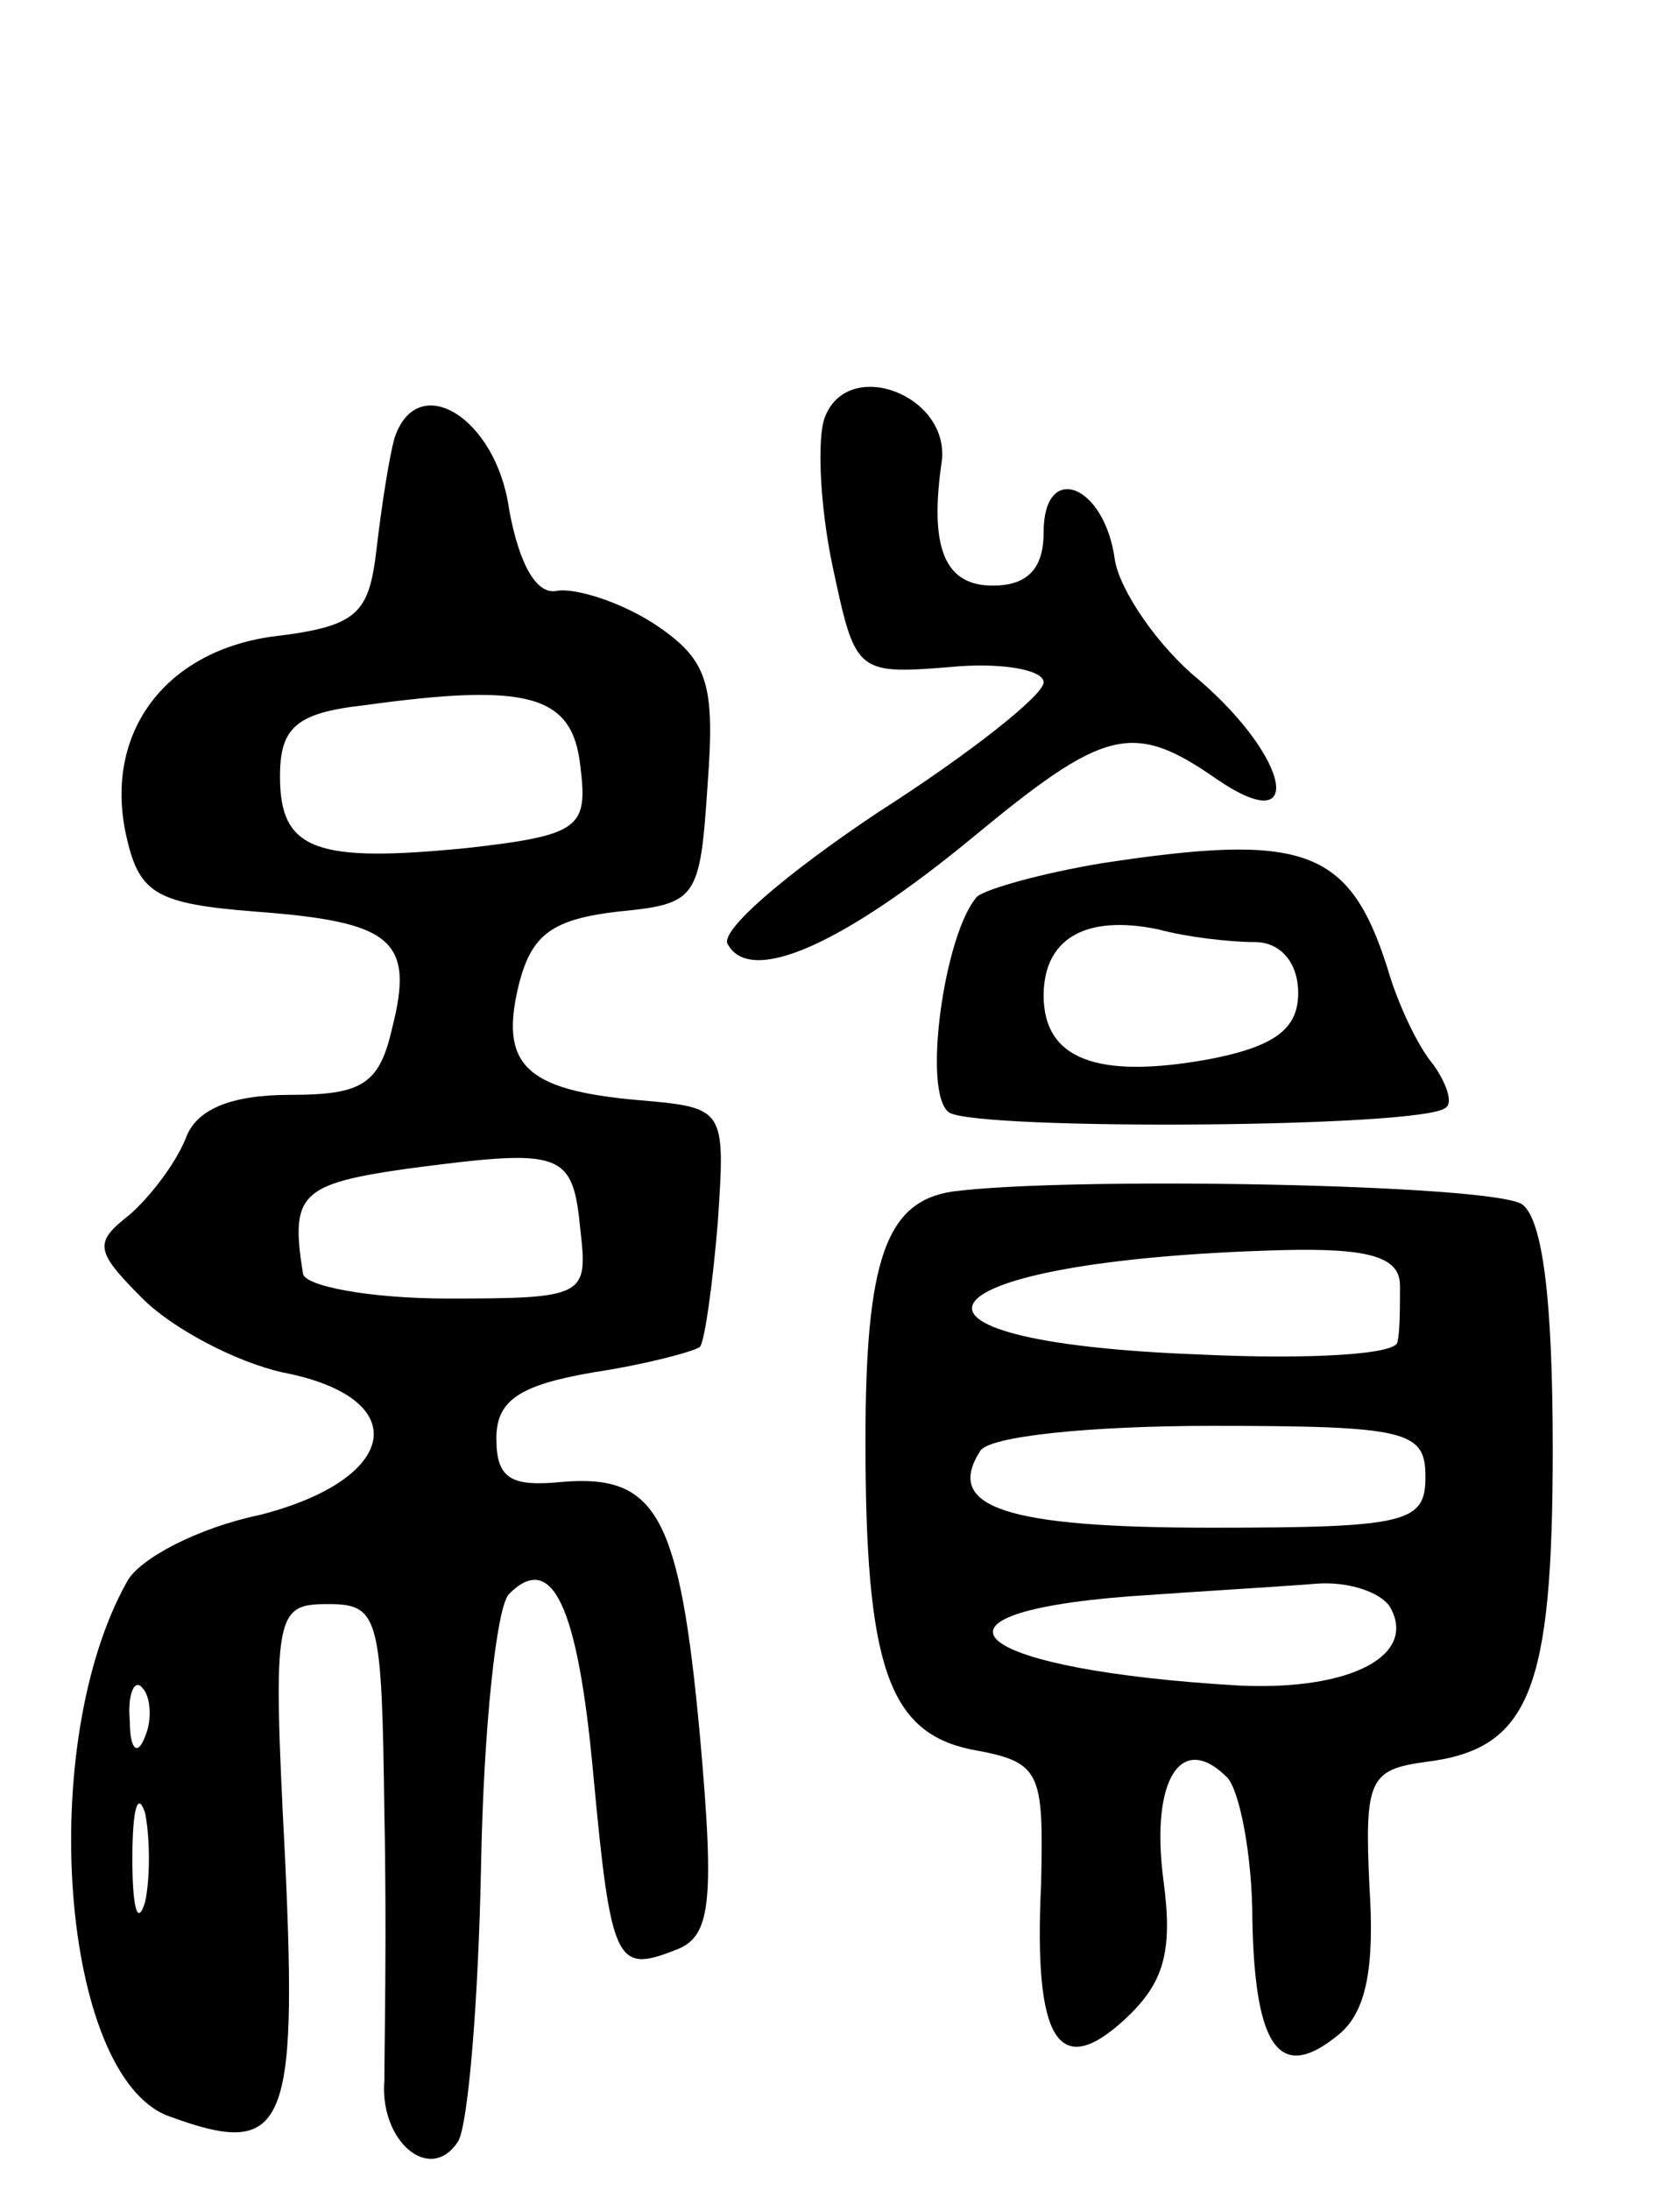
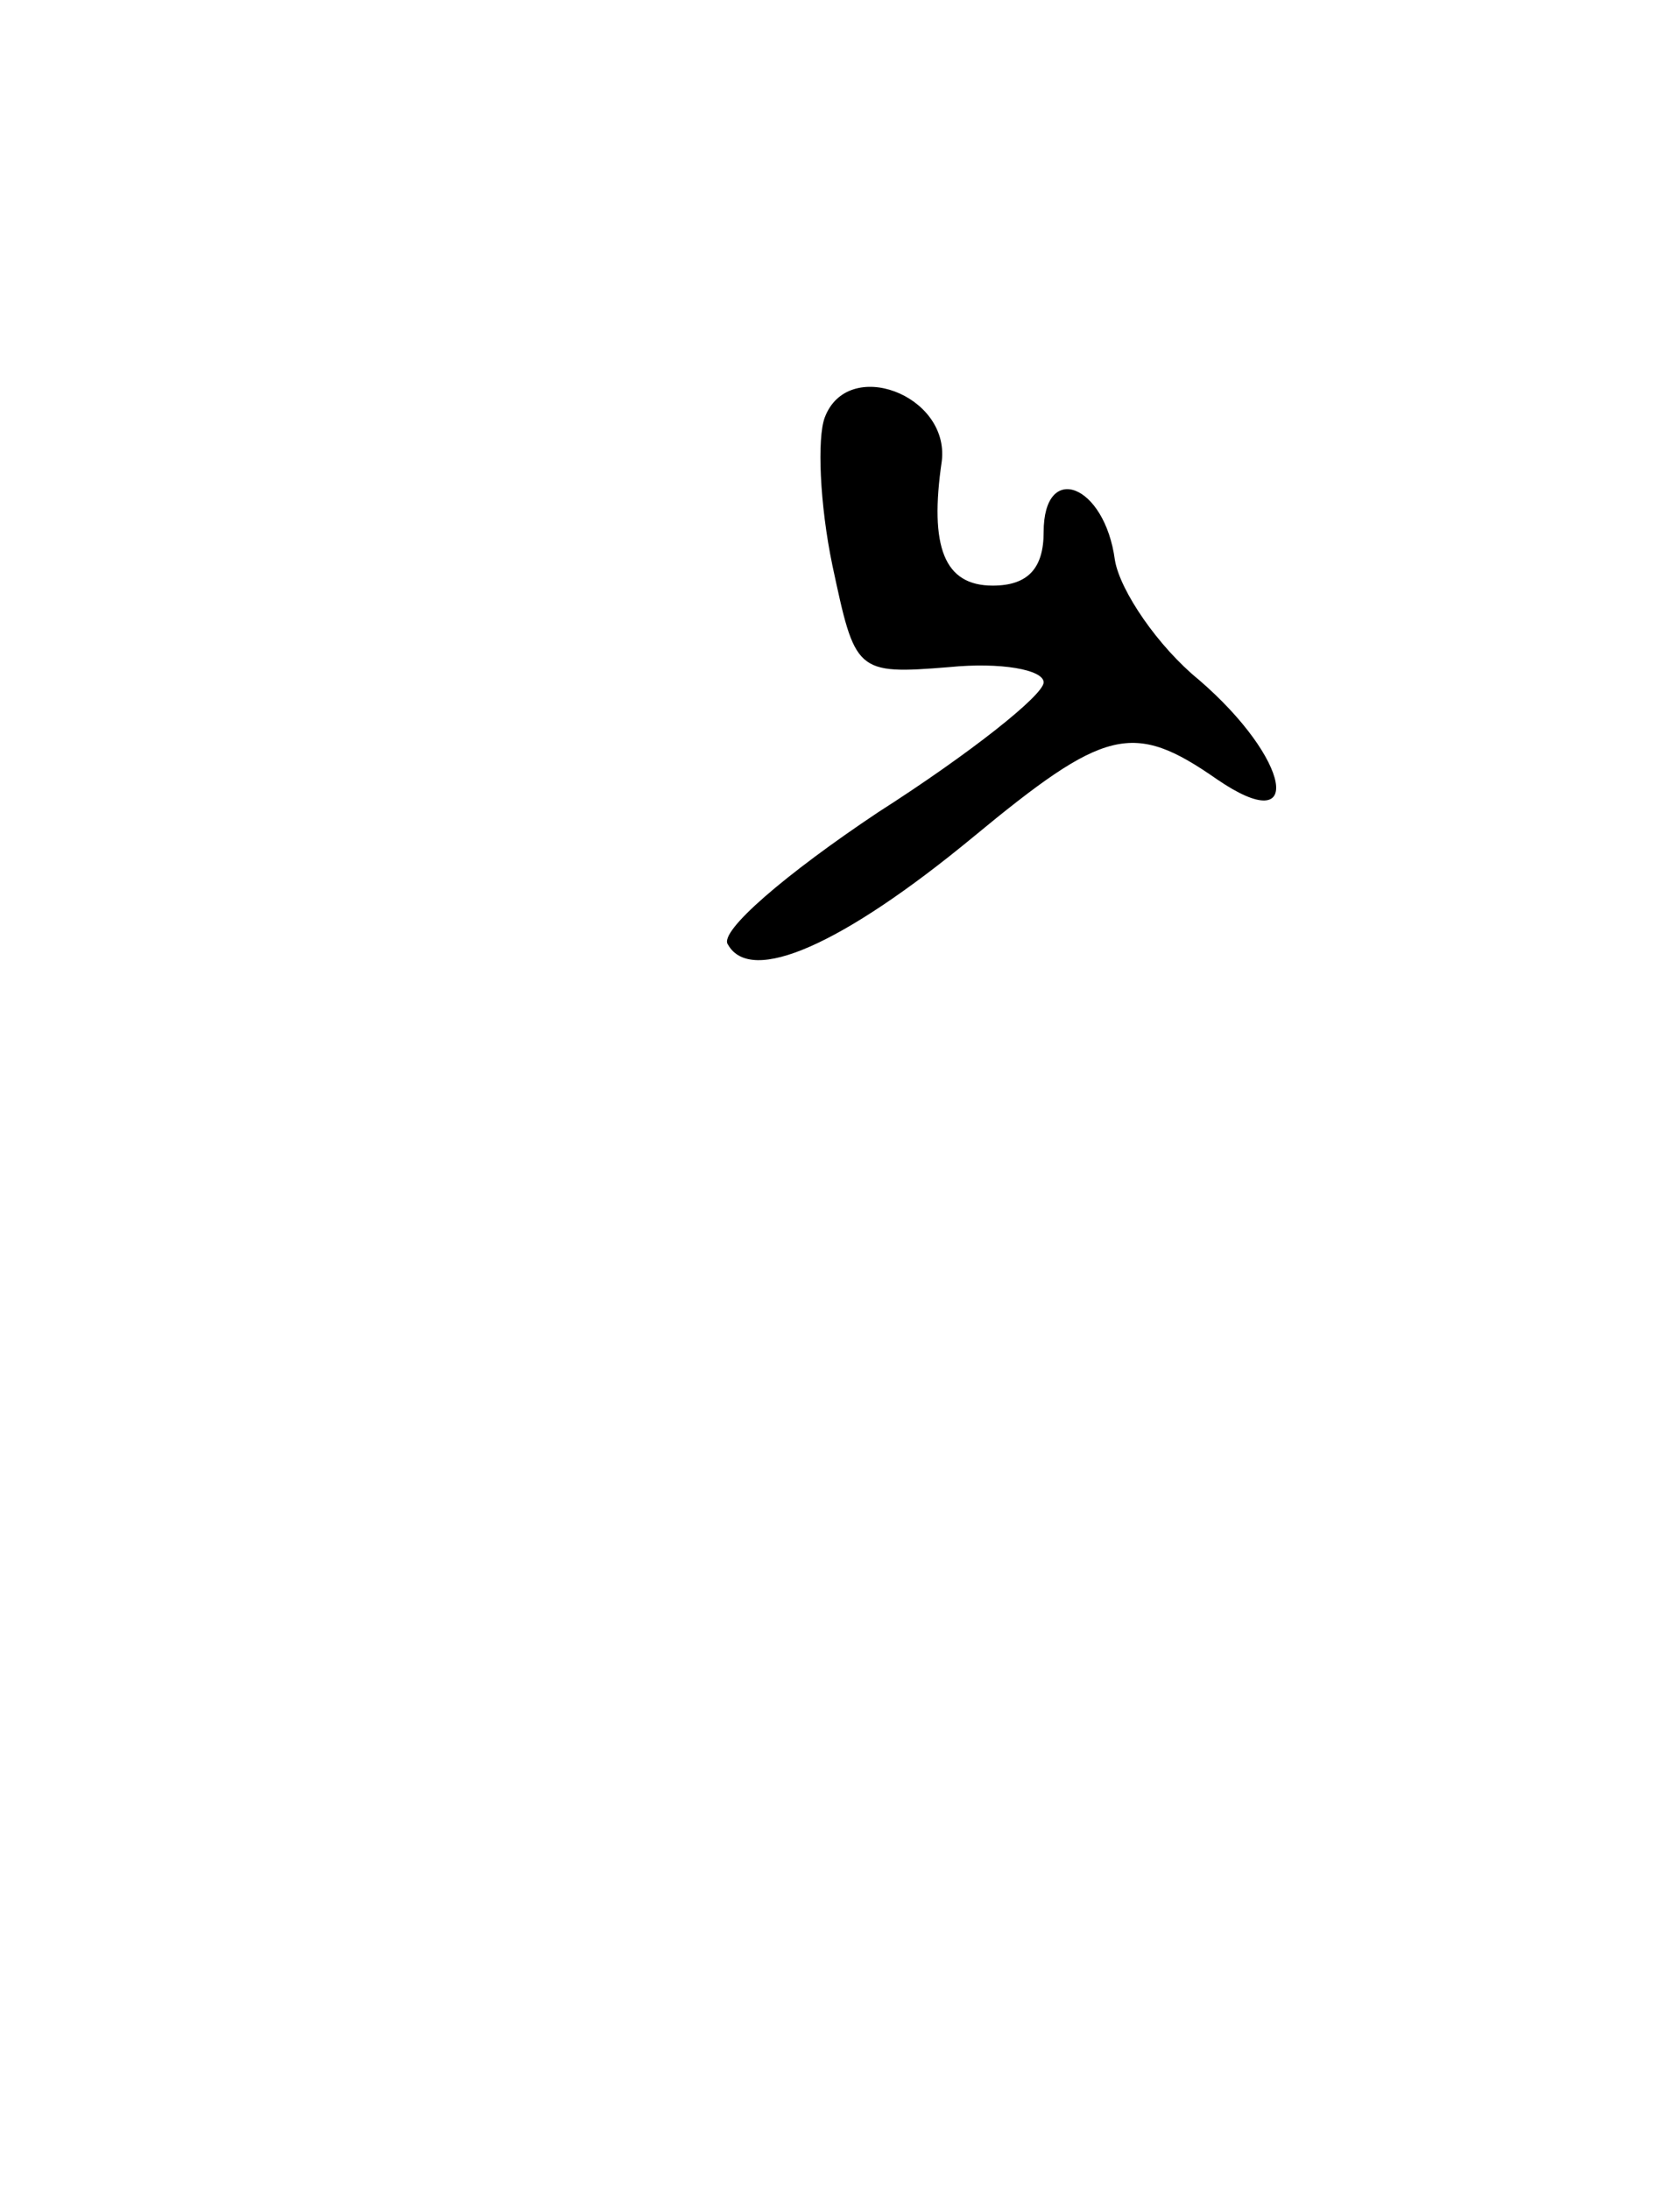
<svg xmlns="http://www.w3.org/2000/svg" version="1.0" width="66" height="86" viewBox="0 0 66 86">
  <g transform="translate(0,86) scale(0.1,-0.1)">
    <path d="M324 696 c-3 -8 -2 -34 3 -58 9 -42 9 -43 46 -40 20 2 37 -1 37 -6 0 -5 -29 -28 -65 -51 -36 -24 -63 -47 -59 -52 9 -16 45 0 96 42 52 43 63 46 96 23 35 -24 29 8 -7 39 -16 13 -31 35 -33 47 -4 30 -28 39 -28 11 0 -14 -6 -21 -20 -21 -19 0 -25 15 -20 49 3 26 -37 41 -46 17z" />
-     <path d="M155 688 c-2 -7 -5 -26 -7 -43 -3 -26 -7 -31 -41 -35 -43 -6 -67 -39 -57 -80 5 -21 12 -25 50 -28 54 -4 63 -11 54 -46 -5 -22 -12 -26 -40 -26 -24 0 -37 -6 -41 -17 -4 -10 -14 -23 -22 -30 -14 -11 -14 -14 5 -33 12 -12 37 -25 55 -29 52 -10 46 -42 -9 -56 -24 -5 -47 -17 -52 -26 -36 -64 -26 -194 16 -210 46 -17 51 -6 46 101 -5 97 -4 100 17 100 20 0 21 -5 22 -82 1 -46 0 -93 0 -105 -2 -24 18 -41 29 -24 4 7 8 56 9 109 1 53 6 101 11 106 17 17 27 -5 33 -70 7 -75 9 -79 32 -70 14 5 16 17 10 84 -8 87 -17 103 -54 100 -20 -2 -26 1 -26 17 0 15 9 21 38 26 20 3 39 8 42 10 2 3 5 25 7 49 3 45 3 45 -32 48 -44 4 -54 14 -46 46 5 19 13 25 39 28 31 3 32 5 35 50 3 40 0 49 -21 63 -14 9 -31 14 -38 13 -8 -2 -15 10 -19 32 -5 36 -36 55 -45 28z m73 -129 c3 -24 0 -27 -44 -32 -60 -6 -74 -1 -74 28 0 19 6 25 33 28 65 9 82 4 85 -24z m0 -182 c3 -26 2 -27 -52 -27 -31 0 -57 5 -57 10 -5 31 -1 35 41 41 61 8 65 7 68 -24z m-171 -199 c-3 -8 -6 -5 -6 6 -1 11 2 17 5 13 3 -3 4 -12 1 -19z m0 -65 c-3 -10 -5 -2 -5 17 0 19 2 27 5 18 2 -10 2 -26 0 -35z" />
-     <path d="M433 521 c-24 -4 -45 -10 -49 -13 -13 -14 -22 -78 -11 -85 12 -7 187 -6 195 2 3 2 0 10 -5 17 -6 7 -14 24 -18 38 -15 47 -33 53 -112 41z m60 -31 c10 0 17 -8 17 -20 0 -14 -9 -21 -35 -26 -44 -8 -65 0 -65 25 0 22 16 32 45 26 11 -3 28 -5 38 -5z" />
-     <path d="M374 392 c-26 -4 -34 -27 -34 -98 0 -88 9 -114 41 -121 28 -5 29 -8 28 -53 -3 -62 7 -77 33 -53 15 14 19 26 15 55 -5 39 7 58 25 40 5 -5 10 -31 10 -56 1 -51 11 -64 34 -45 11 9 14 27 12 58 -2 42 0 46 22 49 41 5 50 28 50 123 0 59 -4 90 -12 96 -12 8 -179 11 -224 5z m176 -37 c0 -8 0 -18 -1 -22 0 -5 -35 -7 -77 -5 -136 5 -112 37 31 41 36 1 47 -3 47 -14z m10 -75 c0 -18 -7 -20 -84 -20 -81 0 -105 8 -91 30 3 6 44 10 91 10 77 0 84 -2 84 -20z m-14 -51 c11 -19 -15 -33 -59 -31 -104 6 -133 28 -44 35 28 2 62 4 74 5 12 1 25 -3 29 -9z" />
  </g>
</svg>